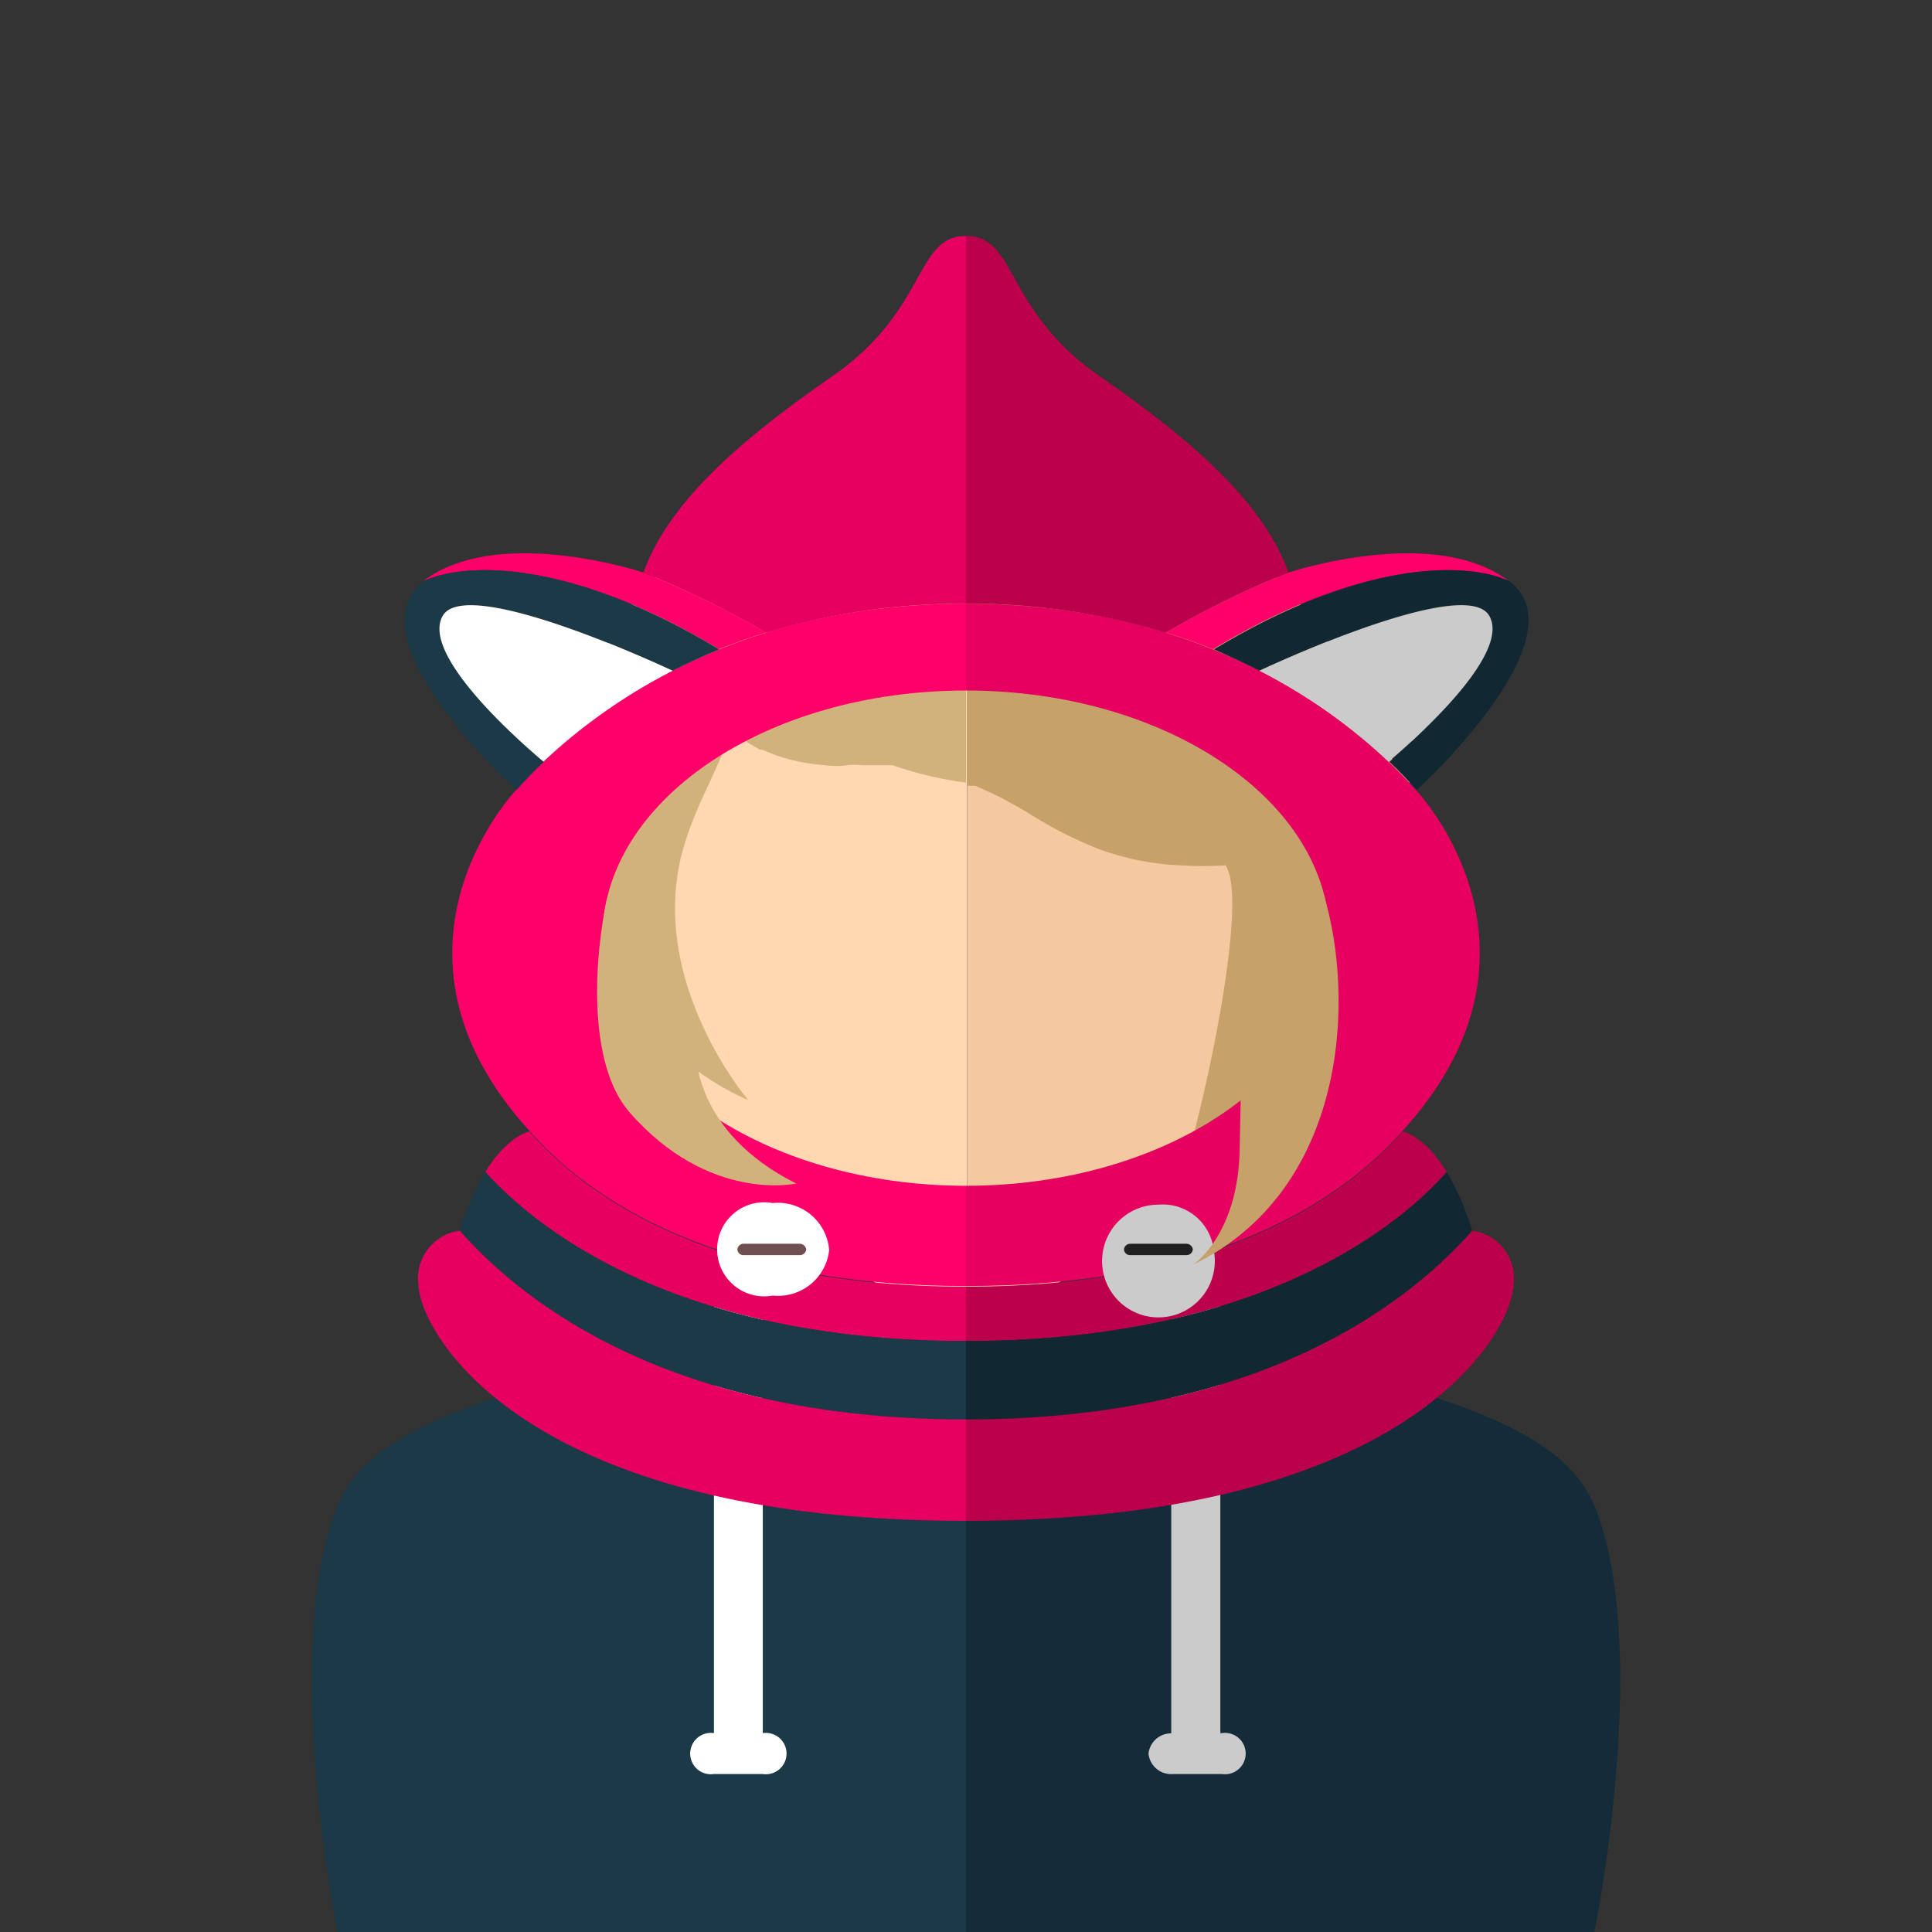
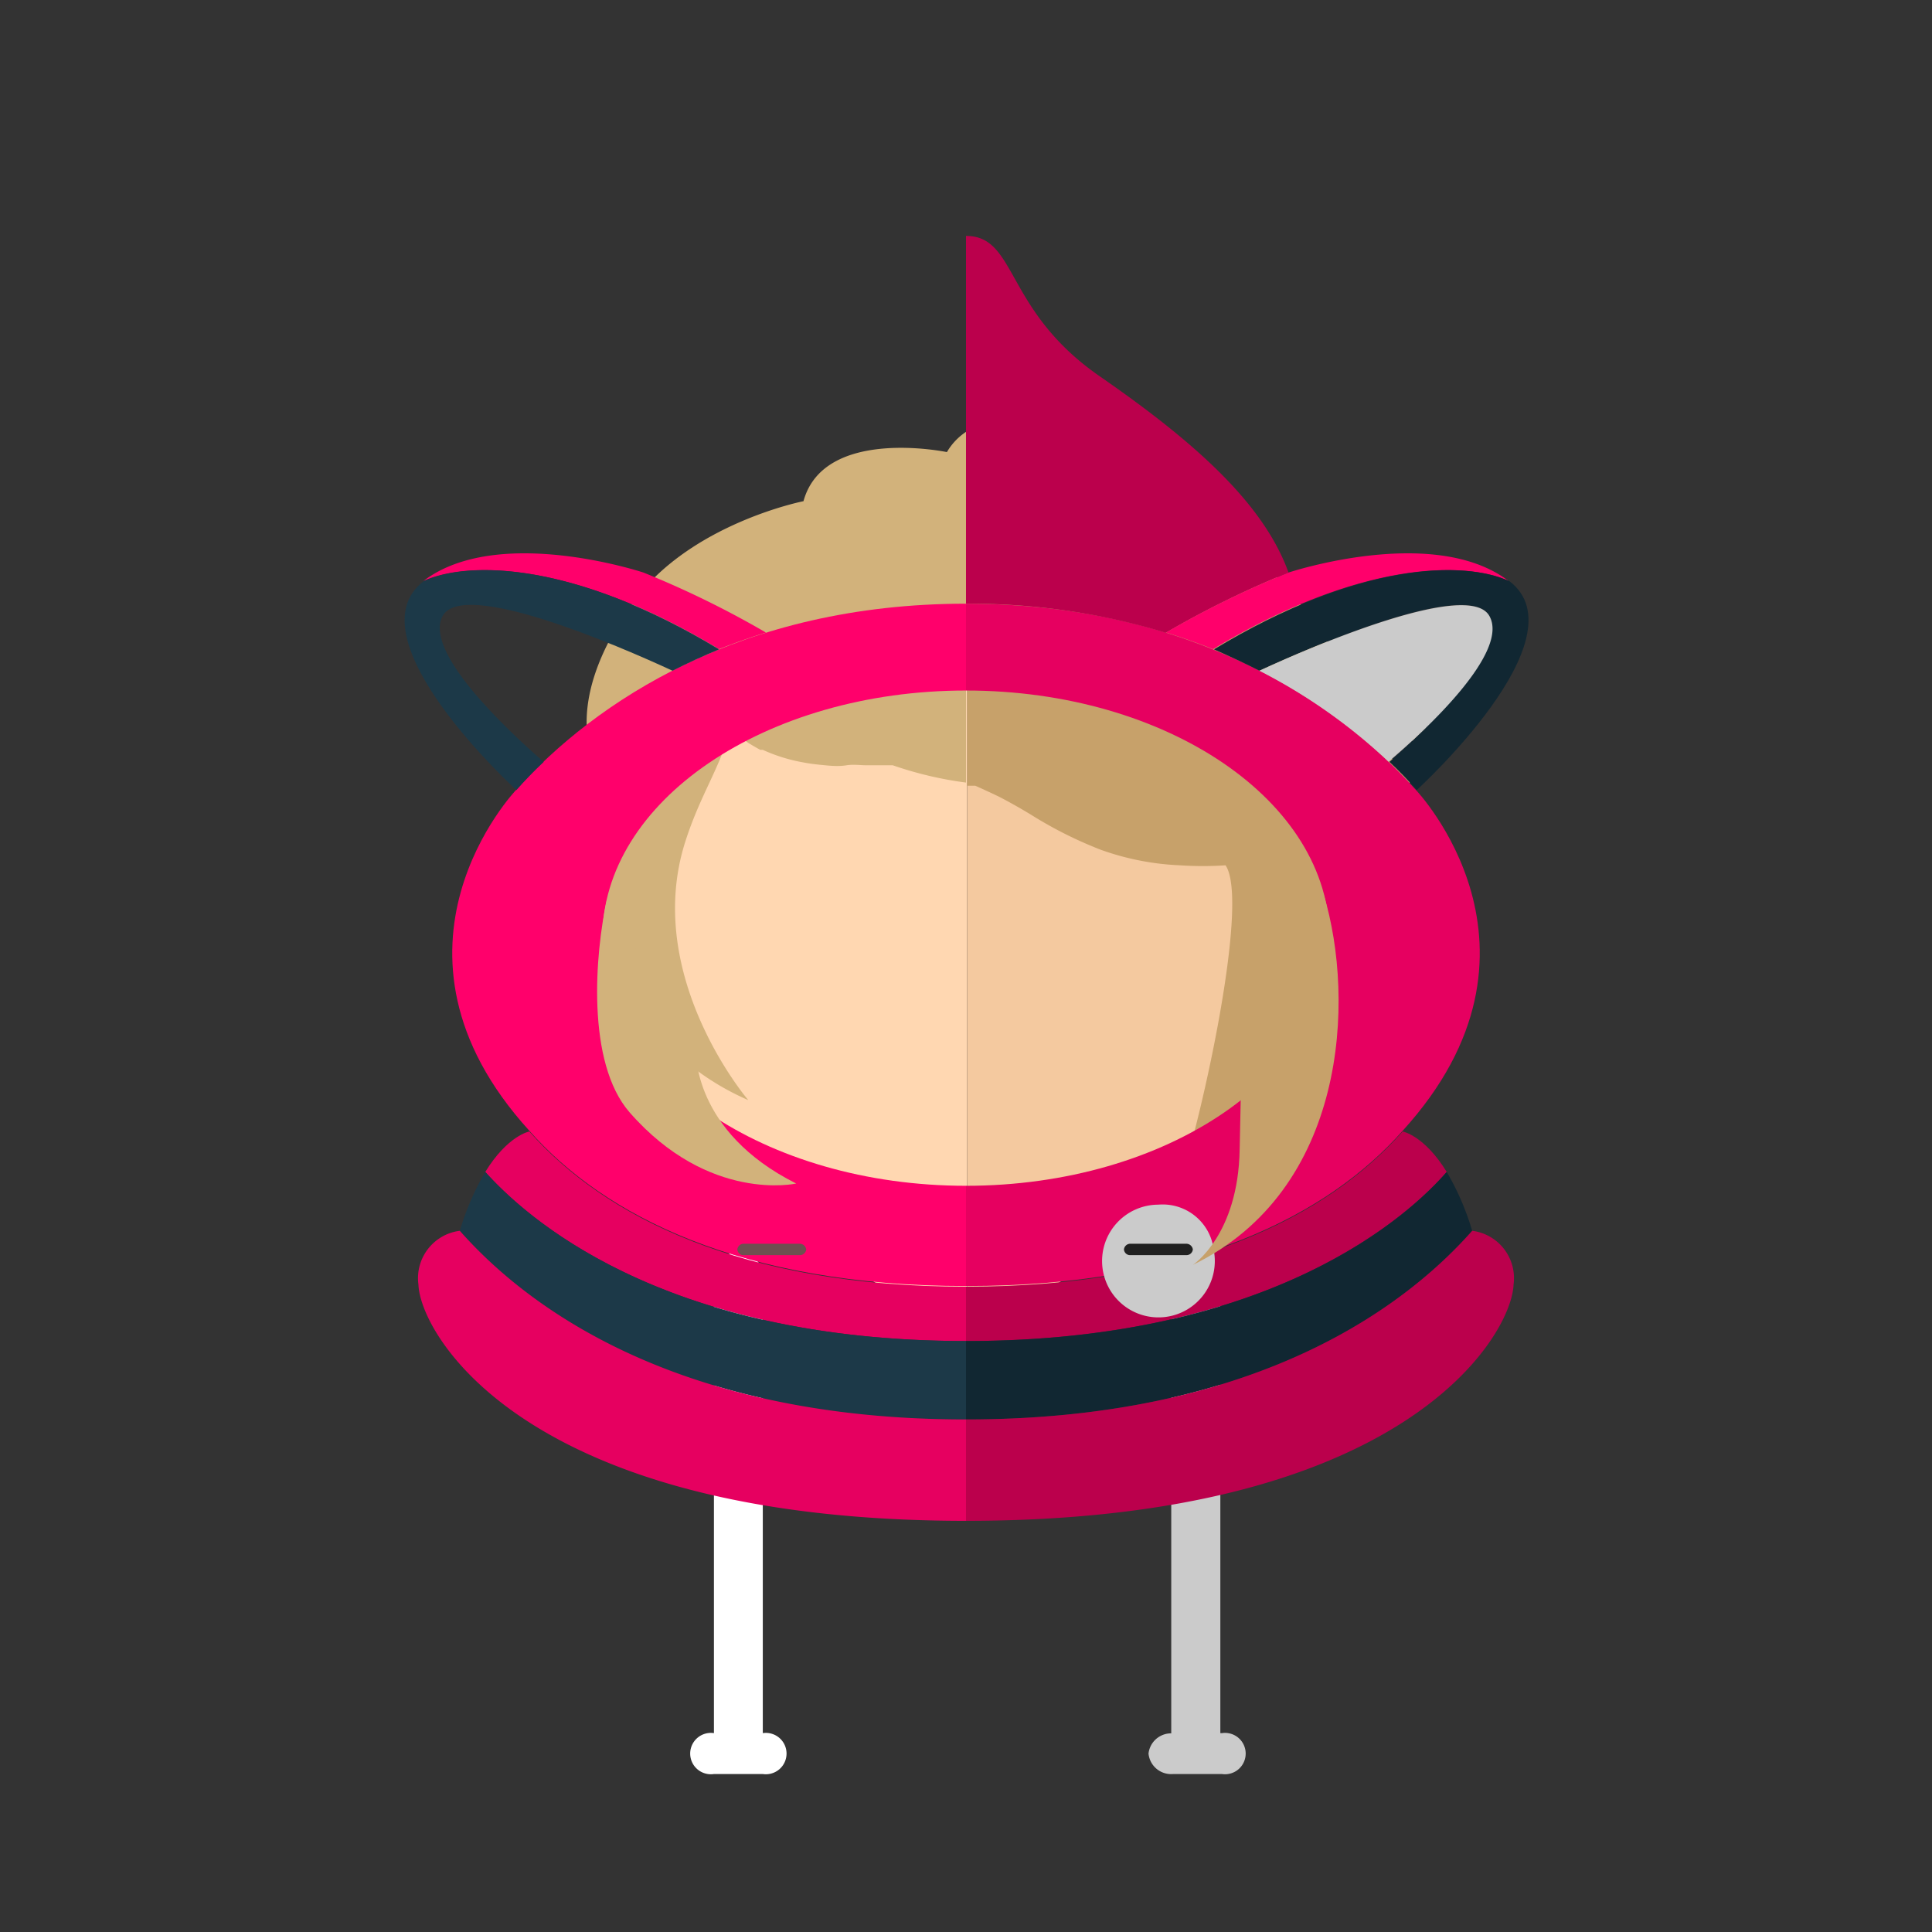
<svg xmlns="http://www.w3.org/2000/svg" viewBox="0 0 85 85">
  <rect x="0" y="0" width="85" height="85" fill="#333333" stroke="none" />
  <defs>
    <style>.cls-1{fill:none;}.cls-2{fill:#1c3948;}.cls-3{fill:#142c39;}.cls-4{fill:#fff;}.cls-5{fill:#cbcbcb;}.cls-6{fill:#ffd7b1;}.cls-7{fill:#f4c99f;}.cls-8{fill:#c7a16a;}.cls-9{fill:#d2b27b;}.cls-10{fill:#ff006b;}.cls-11{fill:#e60060;}.cls-12{fill:#bb004c;}.cls-13{fill:#112732;}.cls-14{fill:#6e5050;}.cls-15{fill:#202020;}</style>
  </defs>
  <title>p5</title>
  <g id="Layer_2" data-name="Layer 2">
    <g id="Layer_1-2" data-name="Layer 1">
      <rect class="cls-1" width="85" height="85" />
-       <path class="cls-2" d="M32.41,58.8c-10,2.25-16,3.72-17.56,7.44-2.55,6.26,0,18.76,0,18.76H42.5V57.62Z" />
-       <path class="cls-3" d="M52.59,58.8c10,2.25,16,3.72,17.56,7.44,2.55,6.26,0,18.76,0,18.76H42.5V57.62Z" />
      <path class="cls-4" d="M33.56,76.25V56a1.09,1.09,0,0,0-2.15,0V76.25a.91.91,0,1,0,0,1.8h2.15a.91.91,0,1,0,0-1.8Z" />
      <path class="cls-5" d="M53.69,76.25h0V56a1.1,1.1,0,0,0-2.16,0V76.26a1,1,0,0,0-1,.89,1,1,0,0,0,1.08.9h2.15a.91.91,0,1,0,0-1.8Z" />
      <path class="cls-6" d="M42.55,26.55c-8.84,0-10.95,2.16-12.54,5.91s-.72,8.5,0,11.46.73,4.92,2.25,6.77a45.94,45.94,0,0,0,5.15,4.86,7.39,7.39,0,0,0,5.14,2.09Z" />
      <path class="cls-7" d="M42.55,26.55c8.83,0,11,2.16,12.53,5.91s.73,8.5,0,11.46-.73,4.92-2.24,6.77a46.82,46.82,0,0,1-5.15,4.86,7.41,7.41,0,0,1-5.14,2.09Z" />
      <path class="cls-8" d="M62.34,31.25s-.11,4.73-2.89.16c0,0,.48-1.46-2.23-4.82a33.9,33.9,0,0,0-5.62-5.48s-6.12-4-9.05-2.14v15.6l.36,0c.32.14.64.29,1,.46.49.25,1,.54,1.46.82a18,18,0,0,0,3.07,1.54,11.75,11.75,0,0,0,3.48.68,15,15,0,0,0,2,0C55,39.68,52.81,49.35,52,51.69c0,0,7.22-3.81,8.33-5.85,0,0-2.16-3.17-1.33-9.6C59,36.24,64.49,34.37,62.34,31.25Z" />
      <path class="cls-9" d="M41.66,19.89s-5.41-1.13-6.31,2.16c0,0-5.08,1-7.56,4.54-3.2,4.52-1.56,7.05-1.56,7.05a3.21,3.21,0,0,0-2.84,2.06,2.12,2.12,0,0,1,1.46-.6A2.52,2.52,0,0,0,24,37.24a1.55,1.55,0,0,1,1-.84s.71,8.86,7.92,12c0,0-4.66-5.45-2.77-11.37.66-2.07,1.53-3.24,2-5l.22.22a3.72,3.72,0,0,0,.37.3l.19.14.2.12.21.12.11.06.11,0a7.37,7.37,0,0,0,1.82.56c.31.06.62.09.93.12s.62.05.93,0,.61,0,.92,0h1.12a16.25,16.25,0,0,0,3.22.76V19A2.71,2.71,0,0,0,41.66,19.89Z" />
      <path class="cls-10" d="M42.5,30.38V26.56c-9.9,0-16.33,4.33-19.79,8.19,0,0-6.7,7,.58,15,3.28,3.72,9.31,6.83,19.21,6.83V52.17c-8.83,0-16-4.88-16-10.9S33.67,30.38,42.5,30.38Z" />
-       <path class="cls-11" d="M42.5,10.38c-2.26,0-1.67,3.26-5.89,6.18s-7.21,5.61-8.3,8.63a41.86,41.86,0,0,1,5.4,2.65,29.59,29.59,0,0,1,8.79-1.28Z" />
      <path class="cls-10" d="M28.31,25.19s-6.4-2.13-9.68.37c2-.91,6.66-.83,13,3,.66-.26,1.35-.51,2.07-.73A41.86,41.86,0,0,0,28.31,25.19Z" />
      <path class="cls-2" d="M19.48,27.09c.92-1.62,7.69,1.3,10.11,2.42.65-.33,1.34-.65,2.05-.94-6.35-3.84-11-3.92-13-3-3.27,2.5,4.08,9.19,4.08,9.19.36-.41.76-.83,1.2-1.24C22.23,32.05,18.61,28.63,19.48,27.09Z" />
-       <path class="cls-4" d="M29.59,29.51c-2.42-1.12-9.19-4-10.11-2.42s2.75,5,4.43,6.42A24.63,24.63,0,0,1,29.59,29.51Z" />
      <path class="cls-11" d="M23.29,49.78s-.95.17-1.94,1.78C23,53.4,28.94,59,42.5,59V56.61C32.6,56.61,26.57,53.5,23.29,49.78Z" />
      <path class="cls-2" d="M21.35,51.56a11.62,11.62,0,0,0-1.12,2.59c2.64,3,9.07,8.3,22.27,8.3V59C28.94,59,23,53.4,21.35,51.56Z" />
      <path class="cls-11" d="M20.23,54.15a2.1,2.1,0,0,0-1.82,2.37c.08,2.2,4.73,10.39,24.09,10.39V62.45C29.3,62.45,22.87,57.14,20.23,54.15Z" />
      <path class="cls-11" d="M42.5,30.38V26.56c9.9,0,16.33,4.33,19.79,8.19,0,0,6.7,7-.58,15-3.28,3.72-9.31,6.83-19.21,6.83V52.17c8.83,0,16-4.88,16-10.9S51.33,30.38,42.5,30.38Z" />
      <path class="cls-12" d="M42.5,10.38c2.26,0,1.67,3.26,5.89,6.18s7.21,5.61,8.3,8.63a41.86,41.86,0,0,0-5.4,2.65,29.59,29.59,0,0,0-8.79-1.28Z" />
      <path class="cls-10" d="M56.69,25.19s6.4-2.13,9.68.37c-2-.91-6.66-.83-13,3-.66-.26-1.35-.51-2.07-.73A41.86,41.86,0,0,1,56.69,25.19Z" />
      <path class="cls-13" d="M65.52,27.09c-.92-1.62-7.69,1.3-10.11,2.42-.65-.33-1.34-.65-2-.94,6.35-3.84,11-3.92,13-3,3.27,2.5-4.08,9.19-4.08,9.19-.36-.41-.76-.83-1.2-1.24C62.77,32.05,66.39,28.63,65.52,27.09Z" />
      <path class="cls-5" d="M55.41,29.51c2.42-1.12,9.19-4,10.11-2.42s-2.75,5-4.43,6.42A24.63,24.63,0,0,0,55.41,29.51Z" />
      <path class="cls-12" d="M61.71,49.78s.95.17,1.94,1.78C62.05,53.4,56.06,59,42.5,59V56.61C52.4,56.61,58.43,53.5,61.71,49.78Z" />
      <path class="cls-13" d="M63.65,51.56a11.62,11.62,0,0,1,1.12,2.59c-2.64,3-9.07,8.3-22.27,8.3V59C56.06,59,62.05,53.4,63.65,51.56Z" />
      <path class="cls-12" d="M64.77,54.15a2.1,2.1,0,0,1,1.82,2.37c-.08,2.2-4.73,10.39-24.09,10.39V62.45C55.7,62.45,62.13,57.14,64.77,54.15Z" />
-       <path class="cls-4" d="M36.48,55A2.26,2.26,0,0,1,34,57a2.07,2.07,0,1,1,0-4.07A2.26,2.26,0,0,1,36.48,55Z" />
      <path class="cls-5" d="M53.4,55a2.48,2.48,0,1,1-2.44-2A2.26,2.26,0,0,1,53.4,55Z" />
      <path class="cls-14" d="M35.17,55.22H32.74a.27.27,0,0,1-.3-.25.28.28,0,0,1,.3-.25h2.43a.29.29,0,0,1,.3.25A.28.28,0,0,1,35.17,55.22Z" />
      <path class="cls-15" d="M52.18,55.22H49.75a.27.27,0,0,1-.3-.25.28.28,0,0,1,.3-.25h2.43a.29.29,0,0,1,.3.25A.28.28,0,0,1,52.18,55.22Z" />
      <path class="cls-9" d="M30.62,46.24s-.16,3.54,4.41,5.83c0,0-3.83.87-7.33-3.13-1.92-2.2-1.52-7-1-9.36Z" />
      <path class="cls-8" d="M58.24,39.36c1.4,4.65,1,13-5.76,16.29,0,0,2-1.3,2.06-5.09l.08-3.78Z" />
    </g>
  </g>
</svg>